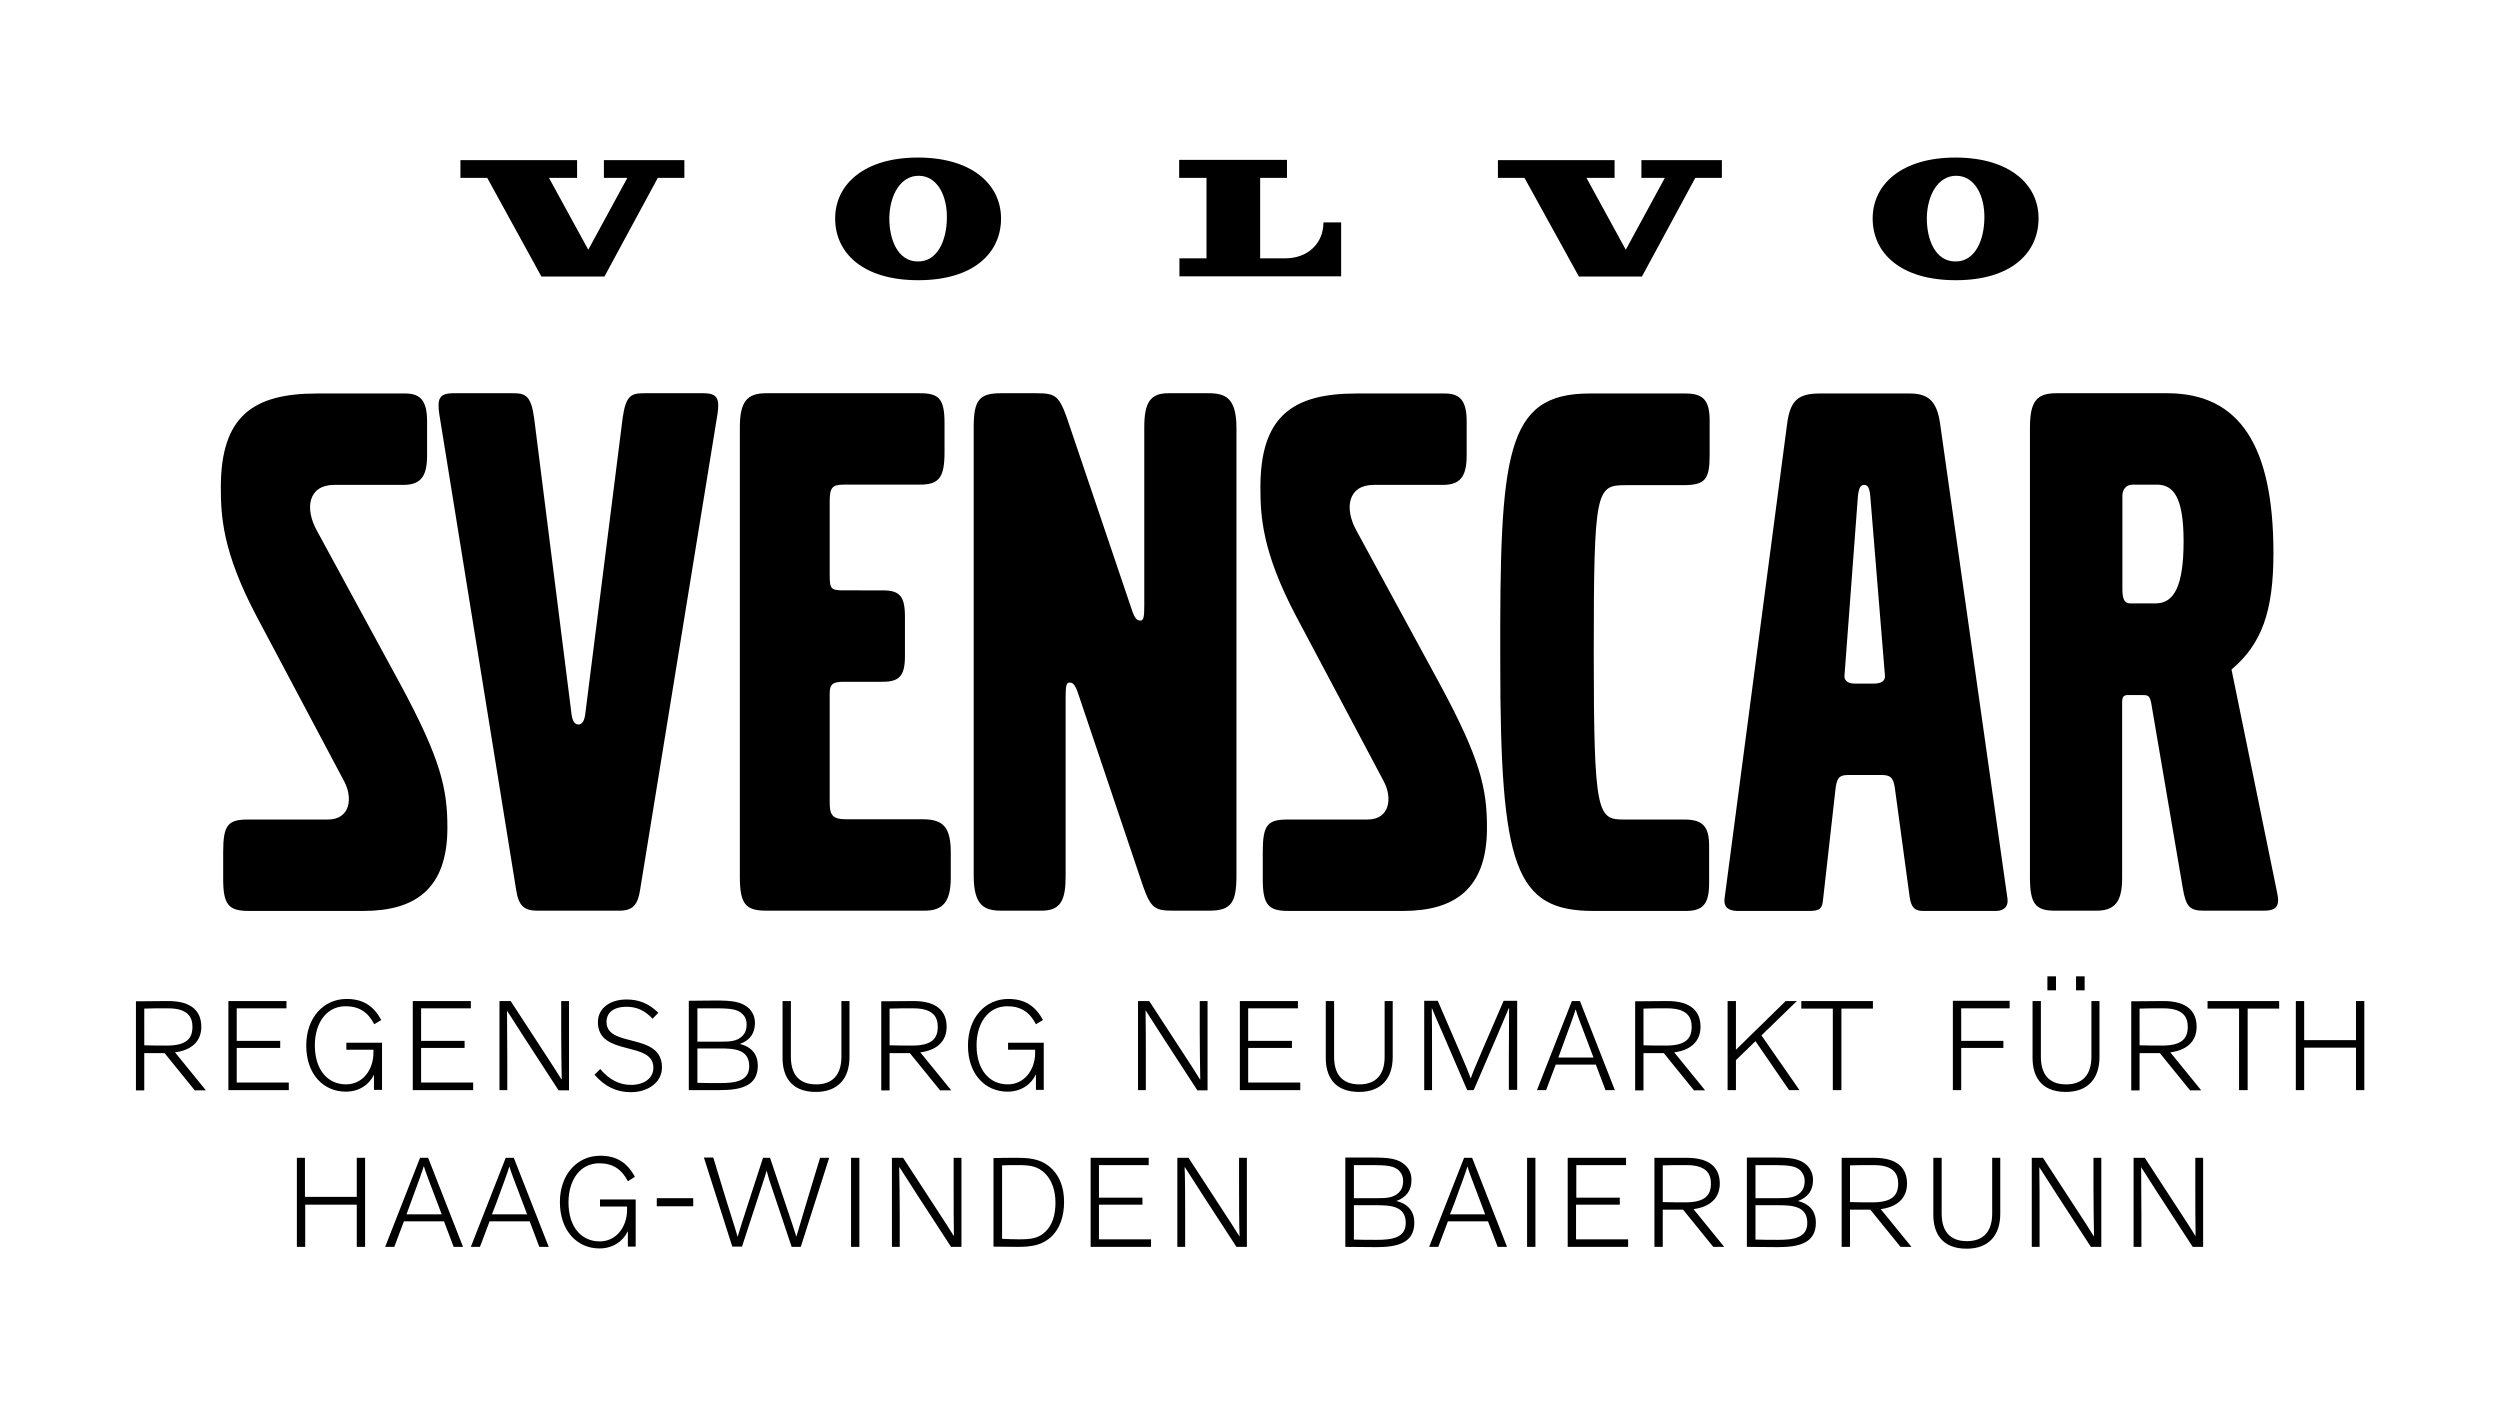
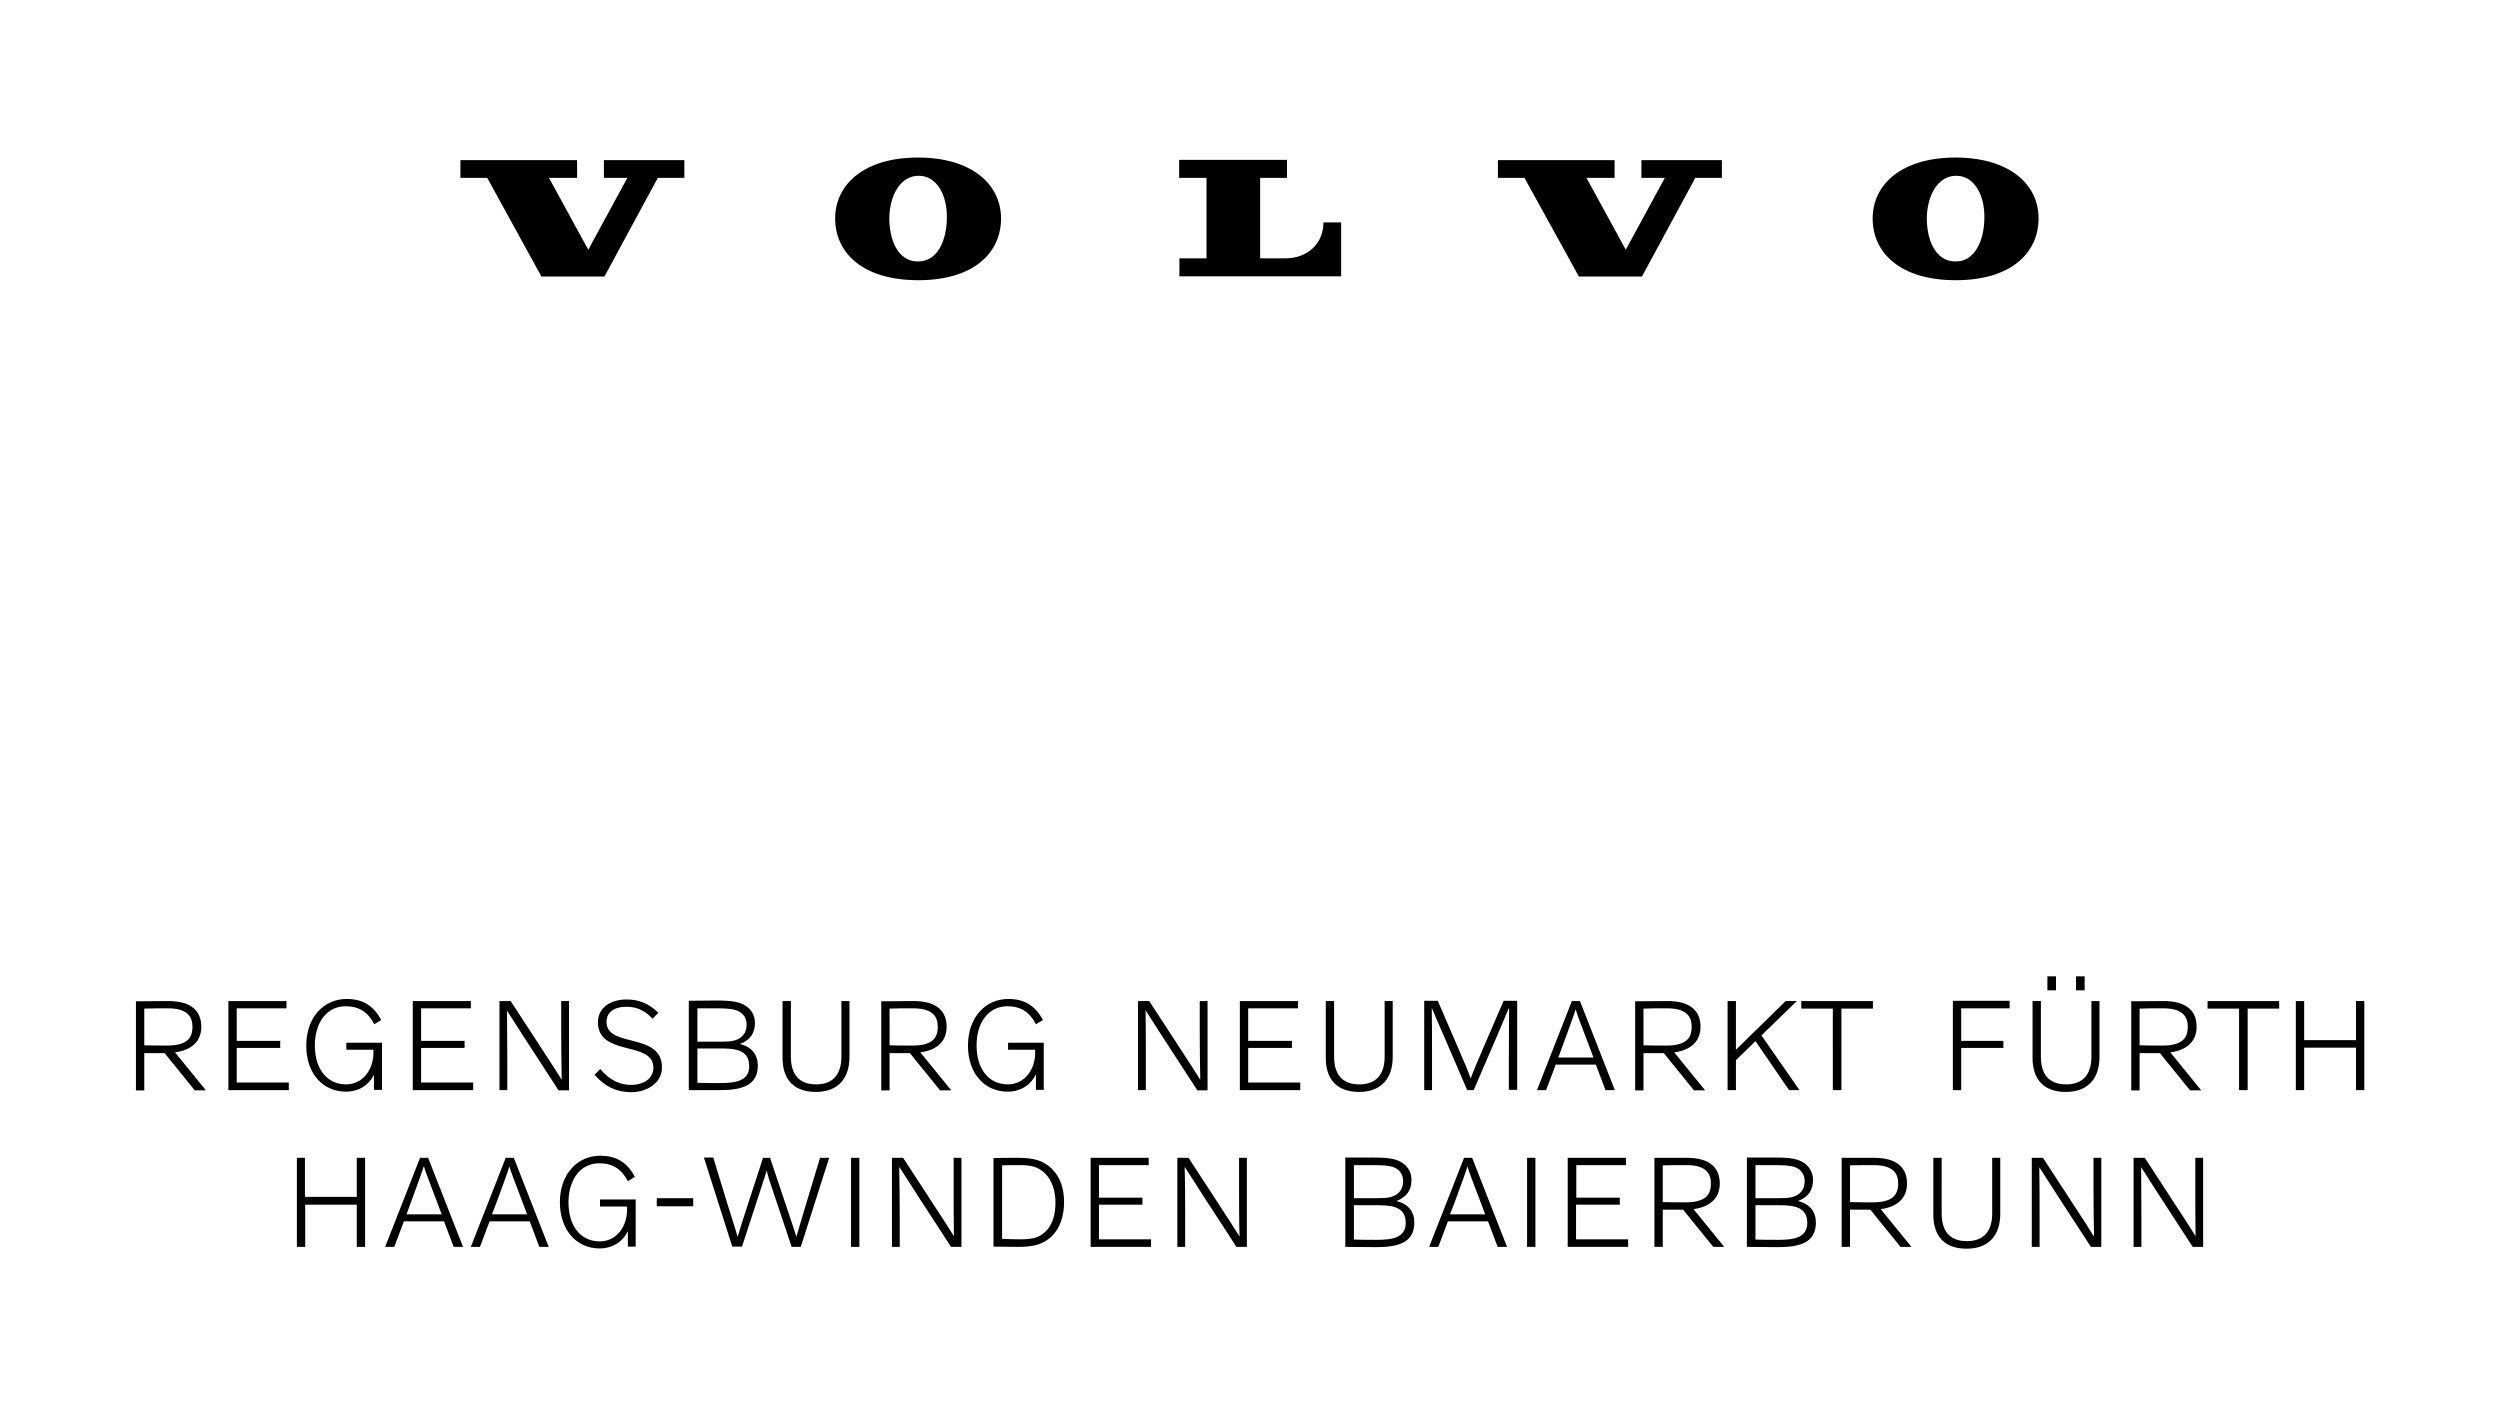
<svg xmlns="http://www.w3.org/2000/svg" version="1.1" x="0px" y="0px" width="960px" height="540px" viewBox="0 0 960 540" style="enable-background:new 0 0 960 540;" xml:space="preserve">
  <style type="text/css">

	.st0{display:inline;fill:#FFFFFF;}
	.st1{fill:#FFFFFF;}
	.st2{display:inline;}
	.st3{display:none;}

</style>
  <g id="help_x5F_lines">
</g>
  <g id="customer_x5F_name_x5F_sample">
    <g id="white" class="st3">
-       <polygon class="st0" points="231.9,61.5 231.9,68.3 240.9,68.3 225.9,95.9 210.8,68.3 221.6,68.3 221.6,61.5 176.8,61.5     176.8,68.3 187.1,68.3 207.9,106.2 232.1,106.2 252.6,68.3 262.8,68.3 262.8,61.5   " />
      <g class="st2">
        <path class="st1" d="M838.5,207.9c0,17-3.6,23.8-10.7,23.8h-9.8c-2.1,0-3-1.5-3-5.4v-36c0-2.4,1.5-4.2,3.9-4.2h9.5     C834.6,186.2,838.5,190.9,838.5,207.9 M874.8,345.6c0-0.9-0.3-2.4-0.6-3.9l-17.3-84.6c11.6-9.8,16.1-22.3,16.1-44.7     c0-41.4-13.1-61.4-40.8-61.4h-42.6c-7.7,0-10.1,3.3-10.1,13.4v172.5c0,10.1,2.1,12.8,9.5,12.8h16.1c7.1,0,9.8-3.6,9.8-12.5v-67.6     c0-3,1.5-2.7,3.3-2.7h4.2c2.1,0,3,0,3.6,2.7l12.2,71.5c1.2,7.1,2.7,8.6,8,8.6h23.2C873.3,349.7,874.8,348.5,874.8,345.6      M723.8,259.2c0.3,2.1-1.2,3.3-4.2,3.3h-7.4c-3,0-4.2-1.5-3.9-3.3l5.1-68.2c0.3-3.3,0.9-4.8,2.4-4.8s2.1,1.2,2.4,4.5L723.8,259.2     z M770.9,345.3l-25.9-182.6c-1.2-8.6-4.5-11.6-11.6-11.6h-34.6c-8.3,0-11.3,2.7-12.5,11.3l-24.1,182.9c-0.3,3,1.5,4.5,5.1,4.5     h27.4c4.2,0,5.1-0.9,5.4-4.8l4.8-42.6c0.6-4.2,1.8-4.8,5.1-4.8h12.5c3.3,0,4.5,0.9,5.1,4.8l5.7,42c0.6,4.2,2.1,5.4,5.1,5.4h28.3     C769.4,349.7,771.2,348.2,770.9,345.3 M656.5,174.9v-13.4c0-7.7-2.4-10.4-9.2-10.4h-36.9c-32.5,0-34.5,23.2-34.3,103.1     c0,78.9,5.7,95.6,35.8,95.6h35.5c6.6,0,8.9-2.7,8.9-10.7v-14.3c0-7.4-2.4-10.1-9.5-10.1h-23.2c-10.1,0-11.6-1.8-11.6-63.7     c0-62.9,0.9-64.7,12.2-64.7h22.6C654.7,186.2,656.5,184.1,656.5,174.9 M571,317.9c0-14.9-2.4-26.2-18.2-55.4l-31.9-58.7     c-4.8-8.6-3.3-17.6,6.6-17.6H554c6.6,0,9.2-3,9.2-11.3v-13.1c0-7.7-2.4-10.7-8.3-10.7h-34c-24.7,0-36.9,8.9-36.9,36     c0,11,0.6,24.7,13.7,49.5l33.7,63.5c3.3,6.2,2.4,14.6-6.3,14.6h-30.7c-7.7,0-9.5,2.1-9.5,12.5v10.4c0,9.8,2.1,12.2,9.8,12.2h44.4     C558.2,349.7,571,341.7,571,317.9 M474.8,336.3V164.4c0-11.6-4.2-13.4-10.7-13.4h-15.5c-7.1,0-9.2,3.9-9.2,13.1v68.5     c0,4.5-0.3,5.7-1.5,5.7c-1.2,0-2.1-0.6-3.3-4.2l-25-73.9c-3-8.3-4.5-9.2-11.6-9.2h-13.7c-8.3,0-10.4,2.7-10.4,13.1v172.2     c0,11.6,4.2,13.4,10.7,13.4H400c7.2,0,9.2-3.9,9.2-13.1v-68.8c0-4.5,0.3-5.7,1.5-5.7c1.2,0,2.1,0.6,3.3,4.2l25,74.2     c3,8.3,4.5,9.2,11.6,9.2h13.7C472.7,349.7,474.8,346.7,474.8,336.3 M365.1,336.9v-9.5c0-9.5-2.7-12.8-10.7-12.8h-29.5     c-5.4,0-6.3-1.8-6.3-6.6v-41.7c0-3.6,1.2-4.5,5.4-4.5h14.9c6.3,0,8.6-2.1,8.6-9.8v-15.2c0-8-2.1-10.1-8.6-10.1H324     c-5.1,0-5.4-0.6-5.4-6.3v-27.7c0-5.4,0.9-6.6,5.4-6.6h29.2c7.4,0,9.5-2.7,9.5-12.5v-11c0-9.5-2.1-11.6-9.5-11.6h-59     c-7.4,0-10.1,3.3-10.1,13.1v172.5c0,10.4,2.1,13.1,10.1,13.1H355C362.2,349.7,365.1,346.2,365.1,336.9 M275.5,159.1     c0.9-6,0-8.1-5.4-8.1h-22.9c-4.8,0-6.9,0.9-8.1,9.5l-14.3,113.2c-0.3,3-1.2,4.5-2.7,4.5c-1.5,0-2.4-1.5-2.7-4.5l-14.3-113.2     c-1.2-8.6-3.3-9.5-8.1-9.5h-22.9c-5.4,0-6.3,2.1-5.4,8.1l29.5,182.6c0.9,6,3,8,8,8h31.6c5.1,0,7.1-2.1,8-8L275.5,159.1z      M171.8,317.9c0-14.9-2.4-26.2-18.2-55.4l-31.9-58.7c-4.8-8.6-3.3-17.6,6.6-17.6h26.5c6.6,0,9.2-3,9.2-11.3v-13.1     c0-7.7-2.4-10.7-8.3-10.7h-34c-24.7,0-36.9,8.9-36.9,36c0,11,0.6,24.7,13.7,49.5l33.7,63.5c3.3,6.2,2.4,14.6-6.3,14.6H95.2     c-7.7,0-9.5,2.1-9.5,12.5v10.4c0,9.8,2.1,12.2,9.8,12.2h44.4C159,349.7,171.8,341.7,171.8,317.9" />
-         <path class="st1" d="M452.8,68.3v-6.9l41.4,0v6.9h-10.3v30.9h9.6c8.8,0,14.7-5.8,14.7-13.8h6.8v20.7h-62.1v-6.9h10.4l0-30.9     H452.8z" />
        <path class="st1" d="M352.3,100.4c-7.6-0.1-10.9-8.5-10.8-16.9c0.2-8.6,4.3-16.1,11.4-16c7.1,0.1,10.9,7.8,10.7,16.4     C363.5,92.1,360.1,100.6,352.3,100.4 M352.5,60.5c-20.8,0-31.8,10.4-31.8,23.4c0,13.2,10.6,23.7,31.9,23.7     c21.3,0,31.8-10.5,31.8-23.7C384.4,70.9,373.3,60.5,352.5,60.5" />
      </g>
      <polygon class="st0" points="630.3,61.5 630.3,68.3 639.3,68.3 624.3,95.9 609.2,68.3 620,68.3 620,61.5 575.2,61.5 575.2,68.3     585.4,68.3 606.3,106.2 630.5,106.2 651,68.3 661.2,68.3 661.2,61.5   " />
      <g class="st2">
-         <path class="st1" d="M750.7,100.4c-7.6-0.1-10.9-8.5-10.8-16.9c0.2-8.6,4.3-16.1,11.4-16c7.1,0.1,10.9,7.8,10.7,16.4     C761.9,92.1,758.5,100.6,750.7,100.4 M750.9,60.5c-20.8,0-31.8,10.4-31.8,23.4c0,13.2,10.6,23.7,31.9,23.7     c21.3,0,31.8-10.5,31.8-23.7C782.9,70.9,771.7,60.5,750.9,60.5" />
        <path class="st1" d="M114,478.8h3.2v-16.2H137v16.2h3.2v-34.2H137v15h-19.9v-15H114V478.8z M161.3,444.6l-13.4,34.2h3.5l3.7-9.8     h15.4l3.7,9.8h3.6l-13.4-34.2H161.3z M157.6,462.2c3.4-9.2,4.5-12.3,5.1-14.3h0.1c0.6,2.1,1.8,5.2,5.3,14.4l1.5,4h-13.5     L157.6,462.2z M194.2,444.6l-13.4,34.2h3.5l3.7-9.8h15.4l3.7,9.8h3.6l-13.4-34.2H194.2z M190.5,462.2c3.4-9.2,4.5-12.3,5.1-14.3     h0c0.6,2.1,1.8,5.2,5.3,14.4l1.5,4h-13.5L190.5,462.2z M244.1,478.8v-18.2h-13.7v2.7h10.4v1.2c0,6.7-4.2,12.2-10.5,12.2     c-7.1,0-12-5.6-12-15c0-8.6,4.5-15,11.8-15c5.1,0,8.6,2.2,11,6.9l2.7-1.7c-3-5.6-7.2-8.1-13.3-8.1c-8.8,0-15.5,7.1-15.5,17.8     c0,11,6.6,17.8,15.2,17.8c5.1,0,9-2.7,10.8-6.5h0.1v5.8H244.1z M266.2,460.1h-14v3.1h14V460.1z M284.9,478.8l7.7-23.6     c0.9-2.6,1.4-4.4,1.8-5.7h0c0.4,1.4,0.8,3.2,1.7,5.7l7.9,23.6h3.5l10.9-34.2h-3.5l-4.9,16.2l-4.2,14.1h0     c-0.7-2.2-1.7-5.4-4.7-14.2l-5.4-16.1H293l-5.2,16c-2.9,9-3.9,12-4.5,14.2h-0.1c-1.1-3.9-3.2-10.2-4.4-14.2l-4.9-16.1h-3.6     l10.9,34.2H284.9z M326.8,478.8h3.2v-34.2h-3.2V478.8z M369.2,478.8v-34.2h-3v11.5c0,4.7,0,14,0.1,18.6h0     c-1.8-2.9-3.7-5.9-6.8-10.6l-12.7-19.5h-4.3v34.2h3v-12c0-4.7-0.1-14-0.2-18.6h0.1l6.8,10.6l13,20H369.2z M384.8,447.5     c1.7-0.1,3.4-0.1,6.2-0.1c4.4,0,7.6,0.4,10.4,3.3c2.5,2.5,3.9,6.5,3.9,11.1c0,4.8-1.2,8.6-3.8,11.1c-2.8,2.8-6,3-10.3,3     c-2.1,0-4.4-0.1-6.4-0.2V447.5z M381.6,478.7c1.8,0,5.8,0.1,9.4,0.1c5.3,0,9.5-0.7,13-4.2c2.9-2.9,4.6-7.4,4.6-13     c0-5.5-1.6-9.7-4.6-12.7c-3.3-3.3-7.2-4.3-13-4.3c-3.6,0-6.4,0-9.5,0.1V478.7z M418.9,478.8H442v-2.9h-20v-13.3h16.7v-2.7h-16.7     v-12.5h19.1v-2.8h-22.3V478.8z M478.8,478.8v-34.2h-3v11.5c0,4.7,0,14,0.2,18.6h-0.1c-1.8-2.9-3.7-5.9-6.8-10.6l-12.7-19.5h-4.3     v34.2h3v-12c0-4.7,0-14-0.2-18.6h0.1l6.8,10.6l13,20H478.8z M519.9,462.8h8.4c5.5,0,11.5,0.2,11.5,6.8c0,5.7-5.2,6.5-11.1,6.5     c-3,0-6.1,0-8.8-0.1V462.8z M519.9,447.4c2.2,0,4.8,0,7.2,0c5.7,0,8.4,0.4,10.1,2.1c1.1,1.1,1.6,2.4,1.6,3.9     c0,2.1-0.6,3.5-1.6,4.5c-2.1,2.1-4.8,2.2-8.6,2.2h-8.7V447.4z M516.7,478.8c3.8,0,7.9,0.1,11.8,0.1c7.8,0,14.6-1.4,14.6-9.4     c0-4.1-2.2-7.2-6.9-8.3c4-1.5,5.8-4.2,5.8-8.1c0-2.2-0.7-4-2.2-5.5c-2.8-2.8-6.7-3.1-12.7-3.1c-4.6,0-7.2,0-10.5,0V478.8z      M562.2,444.6l-13.4,34.2h3.5l3.7-9.8h15.4l3.7,9.8h3.6l-13.4-34.2H562.2z M558.4,462.2c3.4-9.2,4.5-12.3,5.1-14.3h0     c0.6,2.1,1.8,5.2,5.3,14.4l1.5,4h-13.5L558.4,462.2z M586.4,478.8h3.2v-34.2h-3.2V478.8z M602,478.8h23.2v-2.9h-20v-13.3H622     v-2.7h-16.7v-12.5h19.1v-2.8H602V478.8z M662.1,478.8l-11.8-14.5c6.3-0.8,10.1-4.2,10.1-9.8c0-5.8-3.5-9.9-12.7-9.9     c-4.2,0-10.5,0-12.4,0v34.2h3.2v-14.3h7.8l11.6,14.3H662.1z M638.5,447.5c2.9-0.1,5.2-0.1,9.1-0.1c7.8,0,9.4,3.5,9.4,7.1     c0,4.5-2.3,7.2-9.8,7.2c-2.3,0-6,0-8.7-0.1V447.5z M674.1,462.8h8.4c5.5,0,11.5,0.2,11.5,6.8c0,5.7-5.2,6.5-11.1,6.5     c-3,0-6.1,0-8.8-0.1V462.8z M674.1,447.4c2.2,0,4.8,0,7.2,0c5.7,0,8.4,0.4,10.1,2.1c1,1.1,1.6,2.4,1.6,3.9c0,2.1-0.6,3.5-1.6,4.5     c-2.1,2.1-4.8,2.2-8.6,2.2h-8.7V447.4z M670.9,478.8c3.8,0,7.9,0.1,11.8,0.1c7.8,0,14.6-1.4,14.6-9.4c0-4.1-2.2-7.2-6.9-8.3     c4-1.5,5.8-4.2,5.8-8.1c0-2.2-0.8-4-2.2-5.5c-2.8-2.8-6.7-3.1-12.7-3.1c-4.6,0-7.2,0-10.5,0V478.8z M734,478.8l-11.8-14.5     c6.3-0.8,10.1-4.2,10.1-9.8c0-5.8-3.5-9.9-12.7-9.9c-4.2,0-10.5,0-12.4,0v34.2h3.2v-14.3h7.8l11.6,14.3H734z M710.4,447.5     c2.9-0.1,5.2-0.1,9.1-0.1c7.8,0,9.4,3.5,9.4,7.1c0,4.5-2.3,7.2-9.8,7.2c-2.3,0-6,0-8.7-0.1V447.5z M745.6,444.6h-3.2v21.9     c0,6.7,3,13,12.8,13c8.4,0,12.9-5.1,12.9-13.4v-21.5H765V466c0,6.6-3.1,10.6-9.7,10.6c-6.7,0-9.7-4-9.7-10.6V444.6z M806.9,478.8     v-34.2h-3v11.5c0,4.7,0.1,14,0.2,18.6H804c-1.8-2.9-3.7-5.9-6.8-10.6l-12.7-19.5h-4.3v34.2h3v-12c0-4.7,0-14-0.1-18.6h0l6.8,10.6     l13,20H806.9z M846,478.8v-34.2h-3v11.5c0,4.7,0,14,0.1,18.6h0c-1.8-2.9-3.7-5.9-6.8-10.6l-12.7-19.5h-4.3v34.2h3v-12     c0-4.7-0.1-14-0.1-18.6h0l6.8,10.6l13,20H846z" />
-         <path class="st1" d="M79,418.6l-11.8-14.5c6.3-0.8,10.1-4.2,10.1-9.8c0-5.8-3.5-9.9-12.7-9.9c-4.2,0-10.5,0.1-12.4,0.1v34.2h3.2     v-14.3h7.8l11.6,14.3H79z M55.4,387.3c2.9-0.1,5.2-0.1,9.1-0.1c7.8,0,9.4,3.5,9.4,7.1c0,4.5-2.3,7.2-9.8,7.2c-2.3,0-6,0-8.7-0.1     V387.3z M87.7,418.6h23.2v-2.9h-20v-13.3h16.7v-2.7H90.9v-12.5H110v-2.8H87.7V418.6z M146.7,418.6v-18.2H133v2.7h10.4v1.1     c0,6.7-4.2,12.2-10.5,12.2c-7.1,0-12-5.6-12-15c0-8.6,4.5-15,11.8-15c5.1,0,8.6,2.2,11,6.9l2.7-1.6c-3-5.6-7.2-8.1-13.3-8.1     c-8.8,0-15.5,7.1-15.5,17.9c0,11,6.6,17.7,15.2,17.7c5.1,0,9-2.7,10.8-6.5h0v5.8H146.7z M158.5,418.6h23.2v-2.9h-20v-13.3h16.7     v-2.7h-16.7v-12.5h19.1v-2.8h-22.3V418.6z M218.5,418.6v-34.2h-3V396c0,4.7,0.1,14,0.2,18.5h-0.1c-1.8-2.9-3.7-5.9-6.8-10.6     l-12.7-19.5h-4.3v34.2h3v-12c0-4.7-0.1-14-0.1-18.5h0l6.8,10.6l13,20H218.5z M228.3,412.7c4,4.6,8.5,6.7,14,6.7     c6.4,0,11.9-3.7,11.9-9.5c0-13.7-21.3-7.3-21.3-17.5c0-3.6,2.8-5.8,7.7-5.8c3.9,0,7,1.4,10,4.6l2.2-2.3     c-3.7-3.6-7.5-5.1-12.2-5.1c-6.3,0-11,3.3-11,8.7c0,13.4,21.3,7,21.3,17.5c0,4-3.5,6.6-8.6,6.6c-4.5,0-8.5-2.1-11.8-6.1     L228.3,412.7z M267.8,402.6h8.4c5.5,0,11.5,0.2,11.5,6.8c0,5.7-5.2,6.5-11.1,6.5c-3,0-6.1,0-8.8-0.1V402.6z M267.8,387.2     c2.2,0,4.8,0,7.2,0c5.7,0,8.4,0.4,10.1,2.2c1.1,1,1.6,2.4,1.6,3.9c0,2.1-0.6,3.5-1.6,4.5c-2.1,2.1-4.8,2.2-8.6,2.2h-8.7V387.2z      M264.6,418.6c3.8,0,7.9,0,11.8,0c7.8,0,14.6-1.4,14.6-9.4c0-4.1-2.2-7.2-6.9-8.3c4-1.5,5.8-4.2,5.8-8.1c0-2.2-0.8-4-2.2-5.5     c-2.8-2.7-6.7-3.1-12.7-3.1c-4.6,0-7.2,0.1-10.5,0.1V418.6z M303.7,384.4h-3.2v21.9c0,6.7,3,13,12.8,13c8.4,0,12.9-5.1,12.9-13.4     v-21.5h-3.1v21.4c0,6.6-3.1,10.6-9.7,10.6c-6.7,0-9.7-4-9.7-10.6V384.4z M365.2,418.6l-11.8-14.5c6.3-0.8,10.1-4.2,10.1-9.8     c0-5.8-3.5-9.9-12.7-9.9c-4.2,0-10.5,0.1-12.4,0.1v34.2h3.2v-14.3h7.8l11.6,14.3H365.2z M341.6,387.3c2.9-0.1,5.2-0.1,9.1-0.1     c7.8,0,9.4,3.5,9.4,7.1c0,4.5-2.3,7.2-9.8,7.2c-2.3,0-6,0-8.7-0.1V387.3z M400.8,418.6v-18.2h-13.7v2.7h10.4v1.1     c0,6.7-4.2,12.2-10.5,12.2c-7.1,0-12-5.6-12-15c0-8.6,4.5-15,11.8-15c5.1,0,8.6,2.2,11,6.9l2.7-1.6c-3-5.6-7.2-8.1-13.3-8.1     c-8.8,0-15.5,7.1-15.5,17.9c0,11,6.6,17.7,15.2,17.7c5.1,0,9-2.7,10.8-6.5h0.1v5.8H400.8z M463.7,418.6v-34.2h-3V396     c0,4.7,0.1,14,0.2,18.5h-0.1c-1.8-2.9-3.7-5.9-6.8-10.6l-12.7-19.5H437v34.2h3v-12c0-4.7,0-14-0.1-18.5h0.1l6.8,10.6l13,20H463.7     z M476.1,418.6h23.2v-2.9h-20v-13.3h16.8v-2.7h-16.8v-12.5h19.1v-2.8h-22.3V418.6z M512.3,384.4h-3.2v21.9c0,6.7,3,13,12.8,13     c8.4,0,12.9-5.1,12.9-13.4v-21.5h-3.1v21.4c0,6.6-3.1,10.6-9.7,10.6c-6.7,0-9.7-4-9.7-10.6V384.4z M546.9,418.6h3v-12     c0-8.3,0-16.1-0.1-19.4h0.1c0.8,2.1,1.8,4.3,4.8,11.2l8.7,20.2h2.5l8.7-20.2l4.8-11.3h0.1c0,3.3-0.1,11.1-0.1,19.4v12h3.2v-34.2     h-5.2l-7.6,17.6c-3,7-4.1,9.6-5,12.1h-0.1c-0.9-2.5-2-5.2-5-12.1l-7.6-17.6h-5.2V418.6z M603.6,384.4l-13.4,34.2h3.5l3.7-9.8     h15.4l3.7,9.8h3.6l-13.4-34.2H603.6z M599.9,402c3.4-9.2,4.5-12.3,5.1-14.3h0.1c0.6,2.1,1.8,5.2,5.3,14.4l1.5,4h-13.5L599.9,402z      M654.7,418.6l-11.8-14.5c6.3-0.8,10.1-4.2,10.1-9.8c0-5.8-3.5-9.9-12.7-9.9c-4.2,0-10.5,0.1-12.4,0.1v34.2h3.2v-14.3h7.8     l11.6,14.3H654.7z M631.1,387.3c2.9-0.1,5.2-0.1,9.1-0.1c7.8,0,9.4,3.5,9.4,7.1c0,4.5-2.3,7.2-9.8,7.2c-2.3,0-6,0-8.7-0.1V387.3z      M685.7,384.4l-19.1,18.7v-18.7h-3.2v34.2h3.2v-11.5l7.5-7.3l12.9,18.8h4l-14.6-21l13.6-13.2H685.7z M703.9,418.6h3.2v-31.3h12.1     v-2.9h-27.5v2.9h12.1V418.6z M749.9,418.6h3.2v-16.2h16.2v-2.7h-16.2v-12.5h18.6v-2.9h-21.8V418.6z M783.7,384.4h-3.2v21.9     c0,6.7,3,13,12.8,13c8.4,0,12.9-5.1,12.9-13.4v-21.5h-3.1v21.4c0,6.6-3.1,10.6-9.7,10.6c-6.7,0-9.7-4-9.7-10.6V384.4z      M789.5,374.9h-3.3v5.4h3.3V374.9z M800.5,374.9h-3.3v5.4h3.3V374.9z M845.2,418.6l-11.8-14.5c6.3-0.8,10.1-4.2,10.1-9.8     c0-5.8-3.5-9.9-12.7-9.9c-4.2,0-10.5,0.1-12.4,0.1v34.2h3.2v-14.3h7.8l11.6,14.3H845.2z M821.6,387.3c2.9-0.1,5.2-0.1,9.1-0.1     c7.8,0,9.4,3.5,9.4,7.1c0,4.5-2.3,7.2-9.8,7.2c-2.3,0-6,0-8.7-0.1V387.3z M859.9,418.6h3.2v-31.3h12.1v-2.9h-27.5v2.9h12.1V418.6     z M881.6,418.6h3.2v-16.3h19.9v16.3h3.2v-34.2h-3.2v15h-19.9v-15h-3.2V418.6z" />
      </g>
    </g>
    <g id="black">
      <polygon points="231.9,61.5 231.9,68.3 240.9,68.3 225.9,95.9 210.8,68.3 221.6,68.3 221.6,61.5 176.8,61.5 176.8,68.3     187.1,68.3 207.9,106.2 232.1,106.2 252.6,68.3 262.8,68.3 262.8,61.5   " />
      <g>
-         <path d="M838.5,207.9c0,17-3.6,23.8-10.7,23.8h-9.8c-2.1,0-3-1.5-3-5.4v-36c0-2.4,1.5-4.2,3.9-4.2h9.5     C834.6,186.2,838.5,190.9,838.5,207.9 M874.8,345.6c0-0.9-0.3-2.4-0.6-3.9l-17.3-84.6c11.6-9.8,16.1-22.3,16.1-44.7     c0-41.4-13.1-61.4-40.8-61.4h-42.6c-7.7,0-10.1,3.3-10.1,13.4v172.5c0,10.1,2.1,12.8,9.5,12.8h16.1c7.1,0,9.8-3.6,9.8-12.5v-67.6     c0-3,1.5-2.7,3.3-2.7h4.2c2.1,0,3,0,3.6,2.7l12.2,71.5c1.2,7.1,2.7,8.6,8,8.6h23.2C873.3,349.7,874.8,348.5,874.8,345.6      M723.8,259.2c0.3,2.1-1.2,3.3-4.2,3.3h-7.4c-3,0-4.2-1.5-3.9-3.3l5.1-68.2c0.3-3.3,0.9-4.8,2.4-4.8s2.1,1.2,2.4,4.5L723.8,259.2     z M770.9,345.3l-25.9-182.6c-1.2-8.6-4.5-11.6-11.6-11.6h-34.6c-8.3,0-11.3,2.7-12.5,11.3l-24.1,182.9c-0.3,3,1.5,4.5,5.1,4.5     h27.4c4.2,0,5.1-0.9,5.4-4.8l4.8-42.6c0.6-4.2,1.8-4.8,5.1-4.8h12.5c3.3,0,4.5,0.9,5.1,4.8l5.7,42c0.6,4.2,2.1,5.4,5.1,5.4h28.3     C769.4,349.7,771.2,348.2,770.9,345.3 M656.5,174.9v-13.4c0-7.7-2.4-10.4-9.2-10.4h-36.9c-32.5,0-34.5,23.2-34.3,103.1     c0,78.9,5.7,95.6,35.8,95.6h35.5c6.6,0,8.9-2.7,8.9-10.7v-14.3c0-7.4-2.4-10.1-9.5-10.1h-23.2c-10.1,0-11.6-1.8-11.6-63.7     c0-62.9,0.9-64.7,12.2-64.7h22.6C654.7,186.2,656.5,184.1,656.5,174.9 M571,317.9c0-14.9-2.4-26.2-18.2-55.4l-31.9-58.7     c-4.8-8.6-3.3-17.6,6.6-17.6H554c6.6,0,9.2-3,9.2-11.3v-13.1c0-7.7-2.4-10.7-8.3-10.7h-34c-24.7,0-36.9,8.9-36.9,36     c0,11,0.6,24.7,13.7,49.5l33.7,63.5c3.3,6.2,2.4,14.6-6.3,14.6h-30.7c-7.7,0-9.5,2.1-9.5,12.5v10.4c0,9.8,2.1,12.2,9.8,12.2h44.4     C558.2,349.7,571,341.7,571,317.9 M474.8,336.3V164.4c0-11.6-4.2-13.4-10.7-13.4h-15.5c-7.1,0-9.2,3.9-9.2,13.1v68.5     c0,4.5-0.3,5.7-1.5,5.7c-1.2,0-2.1-0.6-3.3-4.2l-25-73.9c-3-8.3-4.5-9.2-11.6-9.2h-13.7c-8.3,0-10.4,2.7-10.4,13.1v172.2     c0,11.6,4.2,13.4,10.7,13.4H400c7.2,0,9.2-3.9,9.2-13.1v-68.8c0-4.5,0.3-5.7,1.5-5.7c1.2,0,2.1,0.6,3.3,4.2l25,74.2     c3,8.3,4.5,9.2,11.6,9.2h13.7C472.7,349.7,474.8,346.7,474.8,336.3 M365.1,336.9v-9.5c0-9.5-2.7-12.8-10.7-12.8h-29.5     c-5.4,0-6.3-1.8-6.3-6.6v-41.7c0-3.6,1.2-4.5,5.4-4.5h14.9c6.3,0,8.6-2.1,8.6-9.8v-15.2c0-8-2.1-10.1-8.6-10.1H324     c-5.1,0-5.4-0.6-5.4-6.3v-27.7c0-5.4,0.9-6.6,5.4-6.6h29.2c7.4,0,9.5-2.7,9.5-12.5v-11c0-9.5-2.1-11.6-9.5-11.6h-59     c-7.4,0-10.1,3.3-10.1,13.1v172.5c0,10.4,2.1,13.1,10.1,13.1H355C362.2,349.7,365.1,346.2,365.1,336.9 M275.5,159.1     c0.9-6,0-8.1-5.4-8.1h-22.9c-4.8,0-6.9,0.9-8.1,9.5l-14.3,113.2c-0.3,3-1.2,4.5-2.7,4.5c-1.5,0-2.4-1.5-2.7-4.5l-14.3-113.2     c-1.2-8.6-3.3-9.5-8.1-9.5h-22.9c-5.4,0-6.3,2.1-5.4,8.1l29.5,182.6c0.9,6,3,8,8,8h31.6c5.1,0,7.1-2.1,8-8L275.5,159.1z      M171.8,317.9c0-14.9-2.4-26.2-18.2-55.4l-31.9-58.7c-4.8-8.6-3.3-17.6,6.6-17.6h26.5c6.6,0,9.2-3,9.2-11.3v-13.1     c0-7.7-2.4-10.7-8.3-10.7h-34c-24.7,0-36.9,8.9-36.9,36c0,11,0.6,24.7,13.7,49.5l33.7,63.5c3.3,6.2,2.4,14.6-6.3,14.6H95.2     c-7.7,0-9.5,2.1-9.5,12.5v10.4c0,9.8,2.1,12.2,9.8,12.2h44.4C159,349.7,171.8,341.7,171.8,317.9" />
        <path d="M452.8,68.3v-6.9l41.4,0v6.9h-10.3v30.9h9.6c8.8,0,14.7-5.8,14.7-13.8h6.8v20.7h-62.1v-6.9h10.4l0-30.9H452.8z" />
        <path d="M352.3,100.4c-7.6-0.1-10.9-8.5-10.8-16.9c0.2-8.6,4.3-16.1,11.4-16c7.1,0.1,10.9,7.8,10.7,16.4     C363.5,92.1,360.1,100.6,352.3,100.4 M352.5,60.5c-20.8,0-31.8,10.4-31.8,23.4c0,13.2,10.6,23.7,31.9,23.7     c21.3,0,31.8-10.5,31.8-23.7C384.4,70.9,373.3,60.5,352.5,60.5" />
      </g>
      <polygon points="630.3,61.5 630.3,68.3 639.3,68.3 624.3,95.9 609.2,68.3 620,68.3 620,61.5 575.2,61.5 575.2,68.3 585.4,68.3     606.3,106.2 630.5,106.2 651,68.3 661.2,68.3 661.2,61.5   " />
      <g>
        <path d="M750.7,100.4c-7.6-0.1-10.9-8.5-10.8-16.9c0.2-8.6,4.3-16.1,11.4-16c7.1,0.1,10.9,7.8,10.7,16.4     C761.9,92.1,758.5,100.6,750.7,100.4 M750.9,60.5c-20.8,0-31.8,10.4-31.8,23.4c0,13.2,10.6,23.7,31.9,23.7     c21.3,0,31.8-10.5,31.8-23.7C782.9,70.9,771.7,60.5,750.9,60.5" />
        <path d="M114,478.8h3.2v-16.2H137v16.2h3.2v-34.2H137v15h-19.9v-15H114V478.8z M161.3,444.6l-13.4,34.2h3.5l3.7-9.8h15.4l3.7,9.8     h3.6l-13.4-34.2H161.3z M157.6,462.2c3.4-9.2,4.5-12.3,5.1-14.3h0.1c0.6,2.1,1.8,5.2,5.3,14.4l1.5,4h-13.5L157.6,462.2z      M194.2,444.6l-13.4,34.2h3.5l3.7-9.8h15.4l3.7,9.8h3.6l-13.4-34.2H194.2z M190.5,462.2c3.4-9.2,4.5-12.3,5.1-14.3h0     c0.6,2.1,1.8,5.2,5.3,14.4l1.5,4h-13.5L190.5,462.2z M244.1,478.8v-18.2h-13.7v2.7h10.4v1.2c0,6.7-4.2,12.2-10.5,12.2     c-7.1,0-12-5.6-12-15c0-8.6,4.5-15,11.8-15c5.1,0,8.6,2.2,11,6.9l2.7-1.7c-3-5.6-7.2-8.1-13.3-8.1c-8.8,0-15.5,7.1-15.5,17.8     c0,11,6.6,17.8,15.2,17.8c5.1,0,9-2.7,10.8-6.5h0.1v5.8H244.1z M266.2,460.1h-14v3.1h14V460.1z M284.9,478.8l7.7-23.6     c0.9-2.6,1.4-4.4,1.8-5.7h0c0.4,1.4,0.8,3.2,1.7,5.7l7.9,23.6h3.5l10.9-34.2h-3.5l-4.9,16.2l-4.2,14.1h0     c-0.7-2.2-1.7-5.4-4.7-14.2l-5.4-16.1H293l-5.2,16c-2.9,9-3.9,12-4.5,14.2h-0.1c-1.1-3.9-3.2-10.2-4.4-14.2l-4.9-16.1h-3.6     l10.9,34.2H284.9z M326.8,478.8h3.2v-34.2h-3.2V478.8z M369.2,478.8v-34.2h-3v11.5c0,4.7,0,14,0.1,18.6h0     c-1.8-2.9-3.7-5.9-6.8-10.6l-12.7-19.5h-4.3v34.2h3v-12c0-4.7-0.1-14-0.2-18.6h0.1l6.8,10.6l13,20H369.2z M384.8,447.5     c1.7-0.1,3.4-0.1,6.2-0.1c4.4,0,7.6,0.4,10.4,3.3c2.5,2.5,3.9,6.5,3.9,11.1c0,4.8-1.2,8.6-3.8,11.1c-2.8,2.8-6,3-10.3,3     c-2.1,0-4.4-0.1-6.4-0.2V447.5z M381.6,478.7c1.8,0,5.8,0.1,9.4,0.1c5.3,0,9.5-0.7,13-4.2c2.9-2.9,4.6-7.4,4.6-13     c0-5.5-1.6-9.7-4.6-12.7c-3.3-3.3-7.2-4.3-13-4.3c-3.6,0-6.4,0-9.5,0.1V478.7z M418.9,478.8H442v-2.9h-20v-13.3h16.7v-2.7h-16.7     v-12.5h19.1v-2.8h-22.3V478.8z M478.8,478.8v-34.2h-3v11.5c0,4.7,0,14,0.2,18.6h-0.1c-1.8-2.9-3.7-5.9-6.8-10.6l-12.7-19.5h-4.3     v34.2h3v-12c0-4.7,0-14-0.2-18.6h0.1l6.8,10.6l13,20H478.8z M519.9,462.8h8.4c5.5,0,11.5,0.2,11.5,6.8c0,5.7-5.2,6.5-11.1,6.5     c-3,0-6.1,0-8.8-0.1V462.8z M519.9,447.4c2.2,0,4.8,0,7.2,0c5.7,0,8.4,0.4,10.1,2.1c1.1,1.1,1.6,2.4,1.6,3.9     c0,2.1-0.6,3.5-1.6,4.5c-2.1,2.1-4.8,2.2-8.6,2.2h-8.7V447.4z M516.7,478.8c3.8,0,7.9,0.1,11.8,0.1c7.8,0,14.6-1.4,14.6-9.4     c0-4.1-2.2-7.2-6.9-8.3c4-1.5,5.8-4.2,5.8-8.1c0-2.2-0.7-4-2.2-5.5c-2.8-2.8-6.7-3.1-12.7-3.1c-4.6,0-7.2,0-10.5,0V478.8z      M562.2,444.6l-13.4,34.2h3.5l3.7-9.8h15.4l3.7,9.8h3.6l-13.4-34.2H562.2z M558.4,462.2c3.4-9.2,4.5-12.3,5.1-14.3h0     c0.6,2.1,1.8,5.2,5.3,14.4l1.5,4h-13.5L558.4,462.2z M586.4,478.8h3.2v-34.2h-3.2V478.8z M602,478.8h23.2v-2.9h-20v-13.3H622     v-2.7h-16.7v-12.5h19.1v-2.8H602V478.8z M662.1,478.8l-11.8-14.5c6.3-0.8,10.1-4.2,10.1-9.8c0-5.8-3.5-9.9-12.7-9.9     c-4.2,0-10.5,0-12.4,0v34.2h3.2v-14.3h7.8l11.6,14.3H662.1z M638.5,447.5c2.9-0.1,5.2-0.1,9.1-0.1c7.8,0,9.4,3.5,9.4,7.1     c0,4.5-2.3,7.2-9.8,7.2c-2.3,0-6,0-8.7-0.1V447.5z M674.1,462.8h8.4c5.5,0,11.5,0.2,11.5,6.8c0,5.7-5.2,6.5-11.1,6.5     c-3,0-6.1,0-8.8-0.1V462.8z M674.1,447.4c2.2,0,4.8,0,7.2,0c5.7,0,8.4,0.4,10.1,2.1c1,1.1,1.6,2.4,1.6,3.9c0,2.1-0.6,3.5-1.6,4.5     c-2.1,2.1-4.8,2.2-8.6,2.2h-8.7V447.4z M670.9,478.8c3.8,0,7.9,0.1,11.8,0.1c7.8,0,14.6-1.4,14.6-9.4c0-4.1-2.2-7.2-6.9-8.3     c4-1.5,5.8-4.2,5.8-8.1c0-2.2-0.8-4-2.2-5.5c-2.8-2.8-6.7-3.1-12.7-3.1c-4.6,0-7.2,0-10.5,0V478.8z M734,478.8l-11.8-14.5     c6.3-0.8,10.1-4.2,10.1-9.8c0-5.8-3.5-9.9-12.7-9.9c-4.2,0-10.5,0-12.4,0v34.2h3.2v-14.3h7.8l11.6,14.3H734z M710.4,447.5     c2.9-0.1,5.2-0.1,9.1-0.1c7.8,0,9.4,3.5,9.4,7.1c0,4.5-2.3,7.2-9.8,7.2c-2.3,0-6,0-8.7-0.1V447.5z M745.6,444.6h-3.2v21.9     c0,6.7,3,13,12.8,13c8.4,0,12.9-5.1,12.9-13.4v-21.5H765V466c0,6.6-3.1,10.6-9.7,10.6c-6.7,0-9.7-4-9.7-10.6V444.6z M806.9,478.8     v-34.2h-3v11.5c0,4.7,0.1,14,0.2,18.6H804c-1.8-2.9-3.7-5.9-6.8-10.6l-12.7-19.5h-4.3v34.2h3v-12c0-4.7,0-14-0.1-18.6h0l6.8,10.6     l13,20H806.9z M846,478.8v-34.2h-3v11.5c0,4.7,0,14,0.1,18.6h0c-1.8-2.9-3.7-5.9-6.8-10.6l-12.7-19.5h-4.3v34.2h3v-12     c0-4.7-0.1-14-0.1-18.6h0l6.8,10.6l13,20H846z" />
        <path d="M79,418.6l-11.8-14.5c6.3-0.8,10.1-4.2,10.1-9.8c0-5.8-3.5-9.9-12.7-9.9c-4.2,0-10.5,0.1-12.4,0.1v34.2h3.2v-14.3h7.8     l11.6,14.3H79z M55.4,387.3c2.9-0.1,5.2-0.1,9.1-0.1c7.8,0,9.4,3.5,9.4,7.1c0,4.5-2.3,7.2-9.8,7.2c-2.3,0-6,0-8.7-0.1V387.3z      M87.7,418.6h23.2v-2.9h-20v-13.3h16.7v-2.7H90.9v-12.5H110v-2.8H87.7V418.6z M146.7,418.6v-18.2H133v2.7h10.4v1.1     c0,6.7-4.2,12.2-10.5,12.2c-7.1,0-12-5.6-12-15c0-8.6,4.5-15,11.8-15c5.1,0,8.6,2.2,11,6.9l2.7-1.6c-3-5.6-7.2-8.1-13.3-8.1     c-8.8,0-15.5,7.1-15.5,17.9c0,11,6.6,17.7,15.2,17.7c5.1,0,9-2.7,10.8-6.5h0v5.8H146.7z M158.5,418.6h23.2v-2.9h-20v-13.3h16.7     v-2.7h-16.7v-12.5h19.1v-2.8h-22.3V418.6z M218.5,418.6v-34.2h-3V396c0,4.7,0.1,14,0.2,18.5h-0.1c-1.8-2.9-3.7-5.9-6.8-10.6     l-12.7-19.5h-4.3v34.2h3v-12c0-4.7-0.1-14-0.1-18.5h0l6.8,10.6l13,20H218.5z M228.3,412.7c4,4.6,8.5,6.7,14,6.7     c6.4,0,11.9-3.7,11.9-9.5c0-13.7-21.3-7.3-21.3-17.5c0-3.6,2.8-5.8,7.7-5.8c3.9,0,7,1.4,10,4.6l2.2-2.3     c-3.7-3.6-7.5-5.1-12.2-5.1c-6.3,0-11,3.3-11,8.7c0,13.4,21.3,7,21.3,17.5c0,4-3.5,6.6-8.6,6.6c-4.5,0-8.5-2.1-11.8-6.1     L228.3,412.7z M267.8,402.6h8.4c5.5,0,11.5,0.2,11.5,6.8c0,5.7-5.2,6.5-11.1,6.5c-3,0-6.1,0-8.8-0.1V402.6z M267.8,387.2     c2.2,0,4.8,0,7.2,0c5.7,0,8.4,0.4,10.1,2.2c1.1,1,1.6,2.4,1.6,3.9c0,2.1-0.6,3.5-1.6,4.5c-2.1,2.1-4.8,2.2-8.6,2.2h-8.7V387.2z      M264.6,418.6c3.8,0,7.9,0,11.8,0c7.8,0,14.6-1.4,14.6-9.4c0-4.1-2.2-7.2-6.9-8.3c4-1.5,5.8-4.2,5.8-8.1c0-2.2-0.8-4-2.2-5.5     c-2.8-2.7-6.7-3.1-12.7-3.1c-4.6,0-7.2,0.1-10.5,0.1V418.6z M303.7,384.4h-3.2v21.9c0,6.7,3,13,12.8,13c8.4,0,12.9-5.1,12.9-13.4     v-21.5h-3.1v21.4c0,6.6-3.1,10.6-9.7,10.6c-6.7,0-9.7-4-9.7-10.6V384.4z M365.2,418.6l-11.8-14.5c6.3-0.8,10.1-4.2,10.1-9.8     c0-5.8-3.5-9.9-12.7-9.9c-4.2,0-10.5,0.1-12.4,0.1v34.2h3.2v-14.3h7.8l11.6,14.3H365.2z M341.6,387.3c2.9-0.1,5.2-0.1,9.1-0.1     c7.8,0,9.4,3.5,9.4,7.1c0,4.5-2.3,7.2-9.8,7.2c-2.3,0-6,0-8.7-0.1V387.3z M400.8,418.6v-18.2h-13.7v2.7h10.4v1.1     c0,6.7-4.2,12.2-10.5,12.2c-7.1,0-12-5.6-12-15c0-8.6,4.5-15,11.8-15c5.1,0,8.6,2.2,11,6.9l2.7-1.6c-3-5.6-7.2-8.1-13.3-8.1     c-8.8,0-15.5,7.1-15.5,17.9c0,11,6.6,17.7,15.2,17.7c5.1,0,9-2.7,10.8-6.5h0.1v5.8H400.8z M463.7,418.6v-34.2h-3V396     c0,4.7,0.1,14,0.2,18.5h-0.1c-1.8-2.9-3.7-5.9-6.8-10.6l-12.7-19.5H437v34.2h3v-12c0-4.7,0-14-0.1-18.5h0.1l6.8,10.6l13,20H463.7     z M476.1,418.6h23.2v-2.9h-20v-13.3h16.8v-2.7h-16.8v-12.5h19.1v-2.8h-22.3V418.6z M512.3,384.4h-3.2v21.9c0,6.7,3,13,12.8,13     c8.4,0,12.9-5.1,12.9-13.4v-21.5h-3.1v21.4c0,6.6-3.1,10.6-9.7,10.6c-6.7,0-9.7-4-9.7-10.6V384.4z M546.9,418.6h3v-12     c0-8.3,0-16.1-0.1-19.4h0.1c0.8,2.1,1.8,4.3,4.8,11.2l8.7,20.2h2.5l8.7-20.2l4.8-11.3h0.1c0,3.3-0.1,11.1-0.1,19.4v12h3.2v-34.2     h-5.2l-7.6,17.6c-3,7-4.1,9.6-5,12.1h-0.1c-0.9-2.5-2-5.2-5-12.1l-7.6-17.6h-5.2V418.6z M603.6,384.4l-13.4,34.2h3.5l3.7-9.8     h15.4l3.7,9.8h3.6l-13.4-34.2H603.6z M599.9,402c3.4-9.2,4.5-12.3,5.1-14.3h0.1c0.6,2.1,1.8,5.2,5.3,14.4l1.5,4h-13.5L599.9,402z      M654.7,418.6l-11.8-14.5c6.3-0.8,10.1-4.2,10.1-9.8c0-5.8-3.5-9.9-12.7-9.9c-4.2,0-10.5,0.1-12.4,0.1v34.2h3.2v-14.3h7.8     l11.6,14.3H654.7z M631.1,387.3c2.9-0.1,5.2-0.1,9.1-0.1c7.8,0,9.4,3.5,9.4,7.1c0,4.5-2.3,7.2-9.8,7.2c-2.3,0-6,0-8.7-0.1V387.3z      M685.7,384.4l-19.1,18.7v-18.7h-3.2v34.2h3.2v-11.5l7.5-7.3l12.9,18.8h4l-14.6-21l13.6-13.2H685.7z M703.9,418.6h3.2v-31.3h12.1     v-2.9h-27.5v2.9h12.1V418.6z M749.9,418.6h3.2v-16.2h16.2v-2.7h-16.2v-12.5h18.6v-2.9h-21.8V418.6z M783.7,384.4h-3.2v21.9     c0,6.7,3,13,12.8,13c8.4,0,12.9-5.1,12.9-13.4v-21.5h-3.1v21.4c0,6.6-3.1,10.6-9.7,10.6c-6.7,0-9.7-4-9.7-10.6V384.4z      M789.5,374.9h-3.3v5.4h3.3V374.9z M800.5,374.9h-3.3v5.4h3.3V374.9z M845.2,418.6l-11.8-14.5c6.3-0.8,10.1-4.2,10.1-9.8     c0-5.8-3.5-9.9-12.7-9.9c-4.2,0-10.5,0.1-12.4,0.1v34.2h3.2v-14.3h7.8l11.6,14.3H845.2z M821.6,387.3c2.9-0.1,5.2-0.1,9.1-0.1     c7.8,0,9.4,3.5,9.4,7.1c0,4.5-2.3,7.2-9.8,7.2c-2.3,0-6,0-8.7-0.1V387.3z M859.9,418.6h3.2v-31.3h12.1v-2.9h-27.5v2.9h12.1V418.6     z M881.6,418.6h3.2v-16.3h19.9v16.3h3.2v-34.2h-3.2v15h-19.9v-15h-3.2V418.6z" />
      </g>
    </g>
    <g id="color">
	</g>
  </g>
</svg>